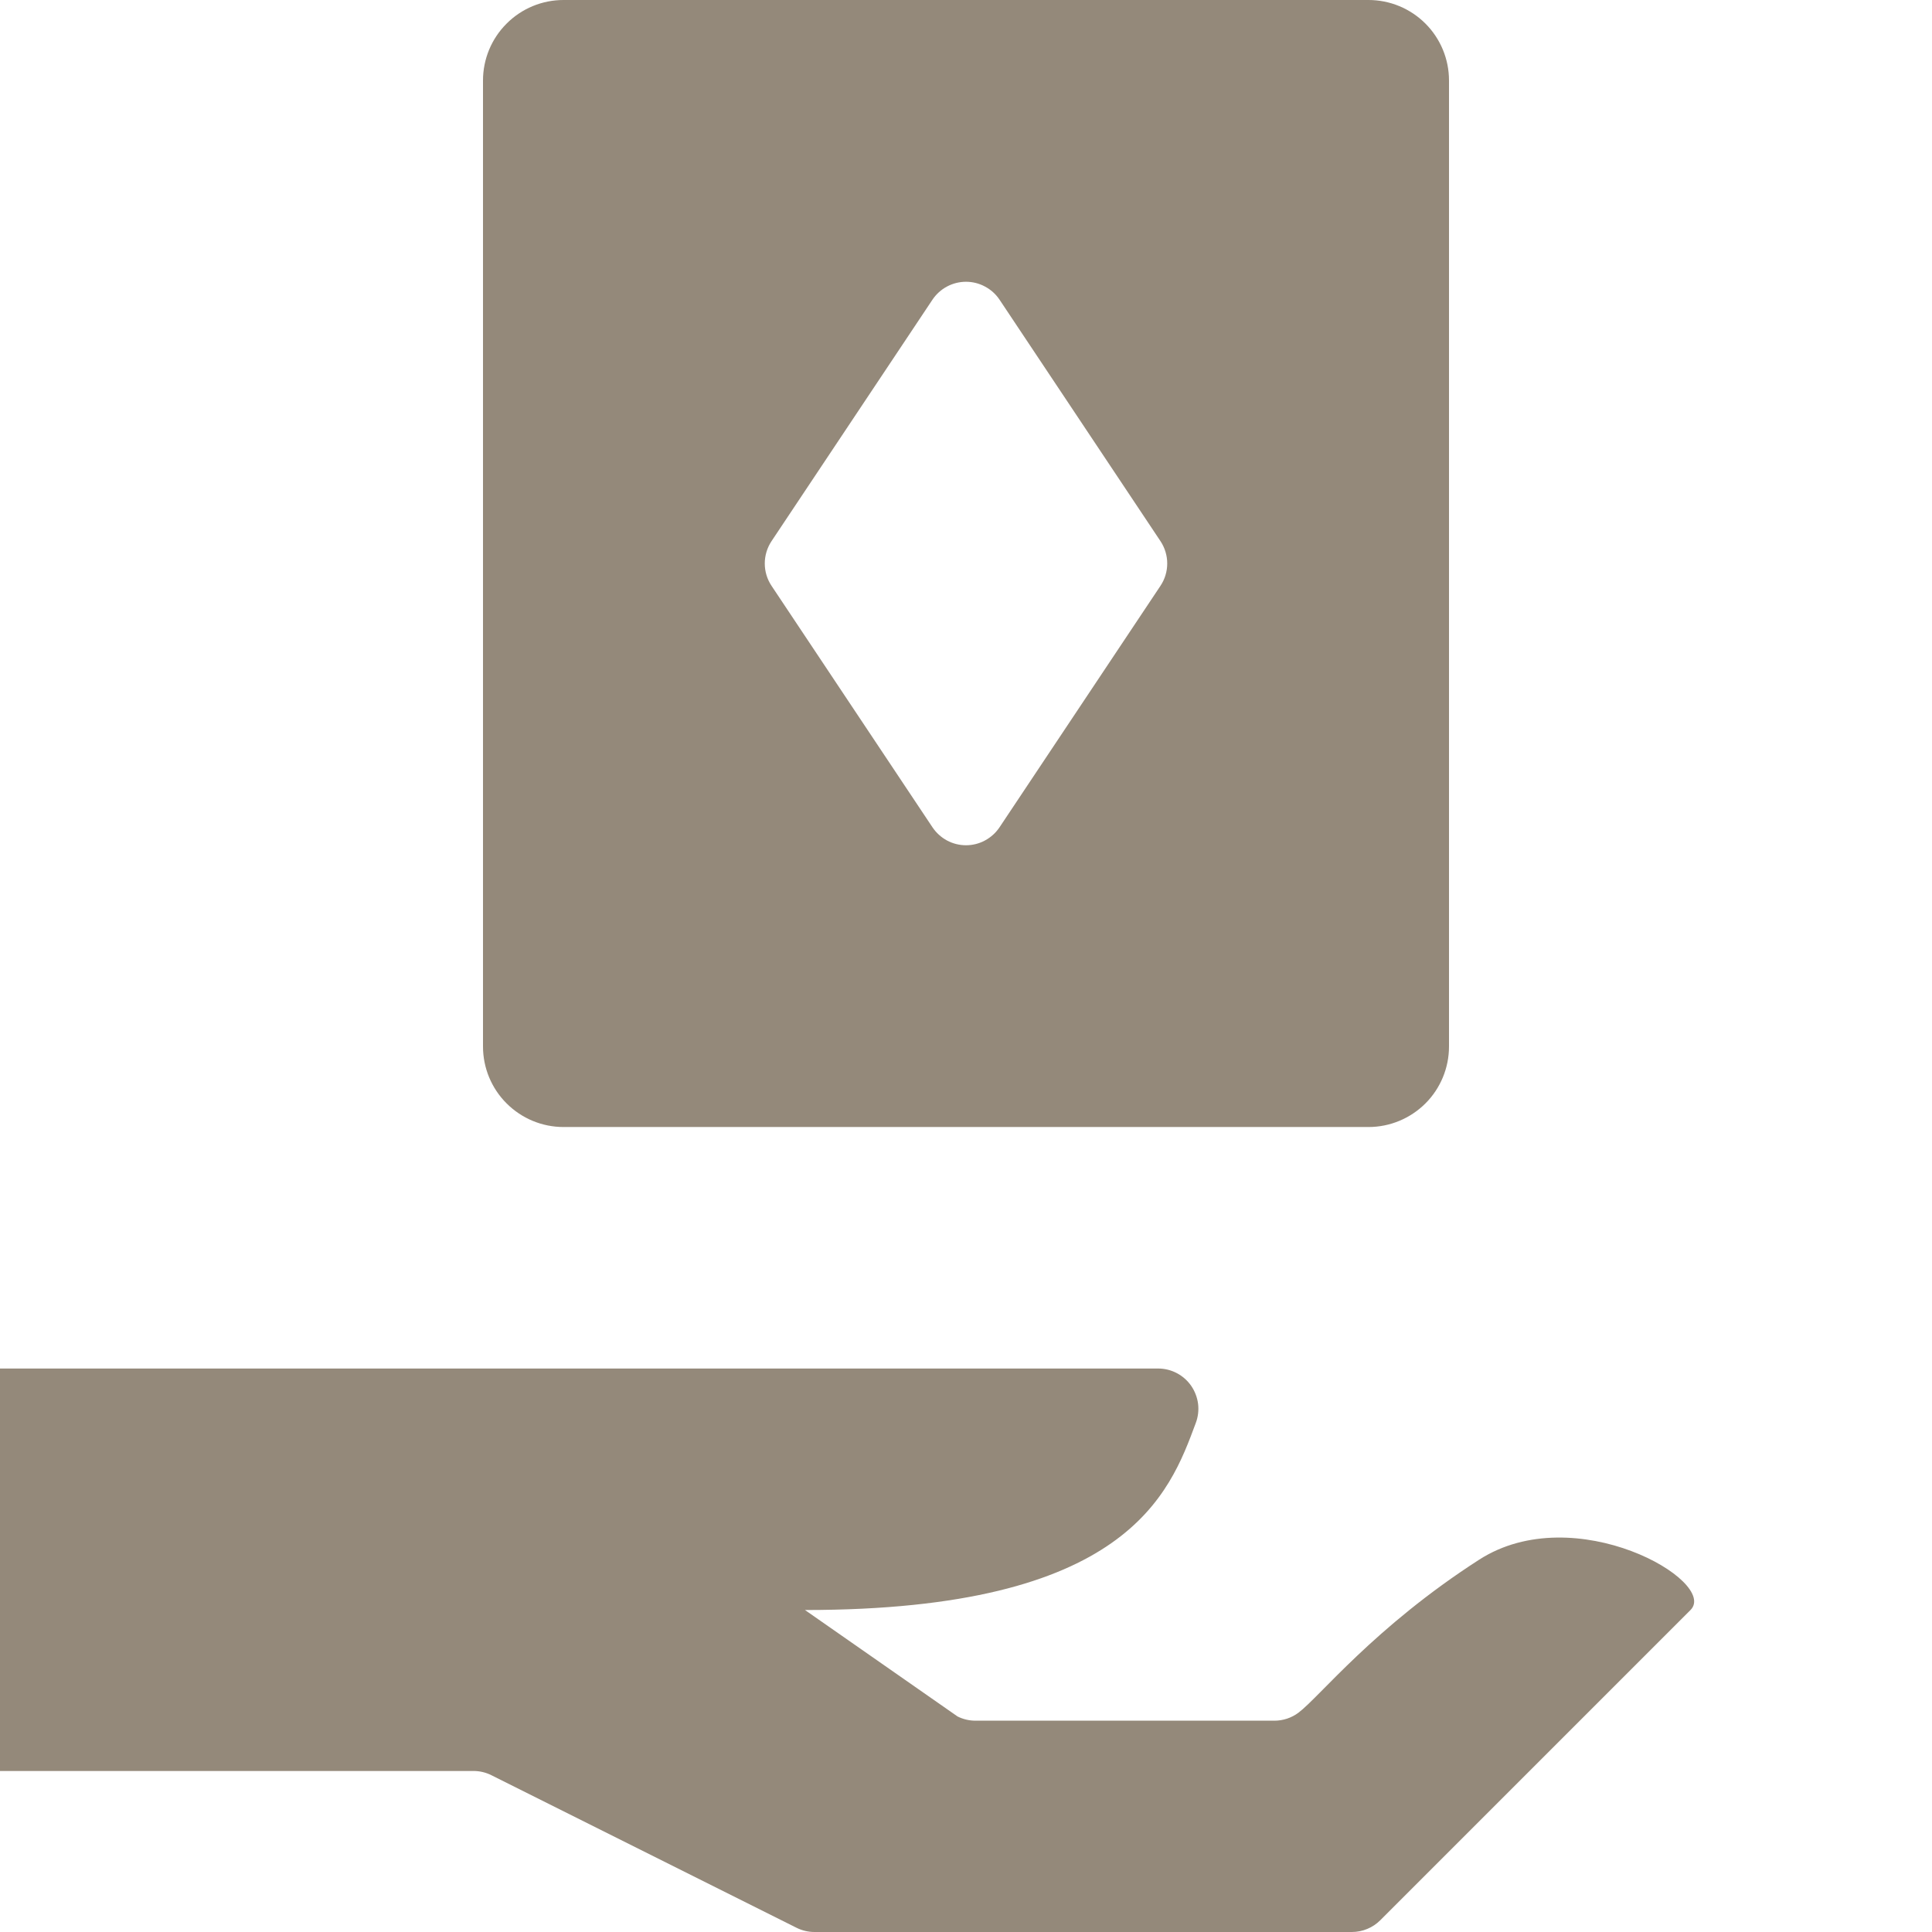
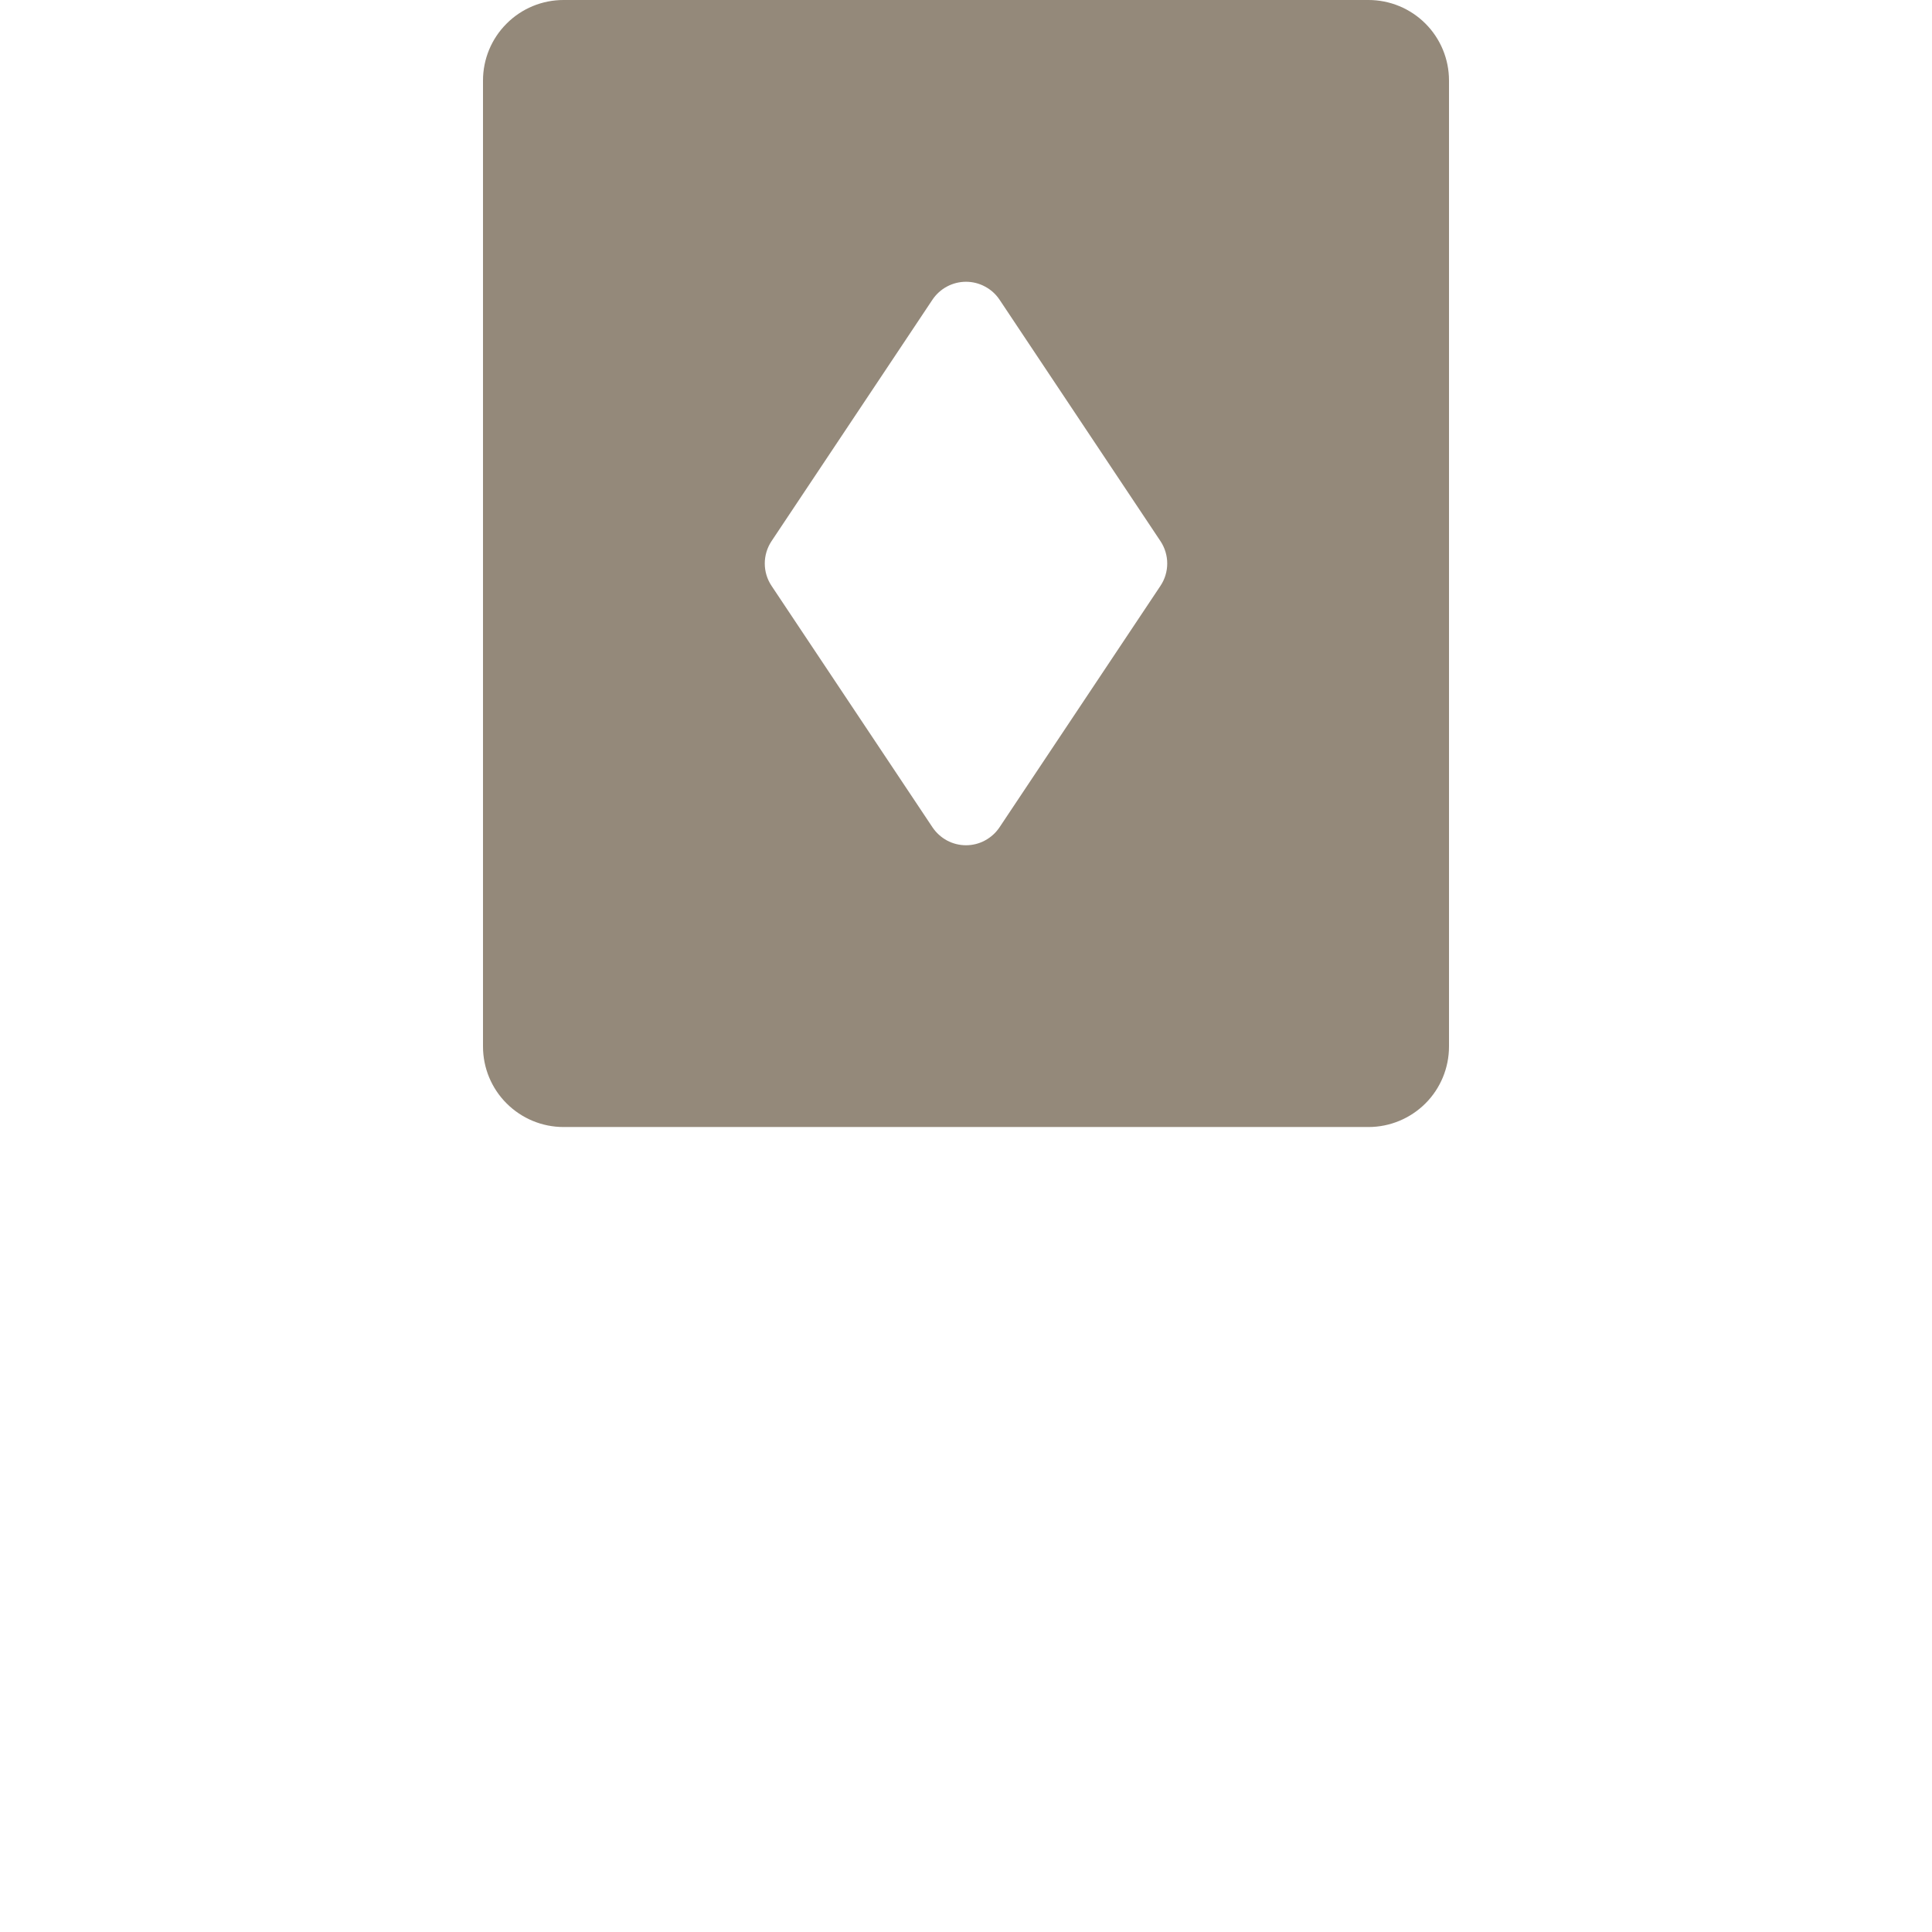
<svg xmlns="http://www.w3.org/2000/svg" width="32" height="32" viewBox="0 0 32 32" fill="none">
  <path d="M9.333 18.667H22.667C23.02 18.667 23.359 18.526 23.61 18.276C23.86 18.026 24 17.687 24 17.333V1.333C24 0.98 23.86 0.641 23.61 0.391C23.359 0.14 23.02 0 22.667 0L9.333 0C8.98 0 8.641 0.14 8.391 0.391C8.14 0.641 8 0.98 8 1.333V17.333C8 17.687 8.14 18.026 8.391 18.276C8.641 18.526 8.98 18.667 9.333 18.667ZM12.779 8.963L15.445 4.963C15.506 4.872 15.589 4.797 15.685 4.746C15.782 4.694 15.89 4.667 16 4.667C16.11 4.667 16.218 4.694 16.314 4.746C16.411 4.797 16.494 4.872 16.555 4.963L19.221 8.963C19.294 9.073 19.333 9.202 19.333 9.333C19.333 9.465 19.294 9.594 19.221 9.703L16.555 13.703C16.494 13.794 16.411 13.869 16.314 13.921C16.218 13.973 16.11 14 16 14C15.89 14 15.782 13.973 15.685 13.921C15.589 13.869 15.506 13.794 15.445 13.703L12.779 9.703C12.706 9.594 12.667 9.465 12.667 9.333C12.667 9.202 12.706 9.073 12.779 8.963Z" fill="#94897A" />
-   <path d="M24.5 25.833C22.76 26.952 21.855 28.107 21.506 28.368C21.391 28.454 21.251 28.5 21.108 28.5H16.158C16.054 28.5 15.952 28.476 15.86 28.43L13.333 26.667C18.667 26.667 19.369 24.749 19.806 23.569C19.844 23.468 19.857 23.359 19.844 23.252C19.83 23.145 19.791 23.043 19.73 22.954C19.669 22.866 19.587 22.793 19.491 22.743C19.396 22.693 19.29 22.667 19.182 22.667H0V29.333H7.843C7.946 29.333 8.048 29.357 8.141 29.404L13.193 31.93C13.285 31.976 13.387 32 13.491 32H22.391C22.478 32 22.565 31.983 22.646 31.949C22.727 31.916 22.8 31.867 22.862 31.805L28 26.667C28.471 26.195 26.086 24.814 24.5 25.833Z" fill="#94897A" />
</svg>